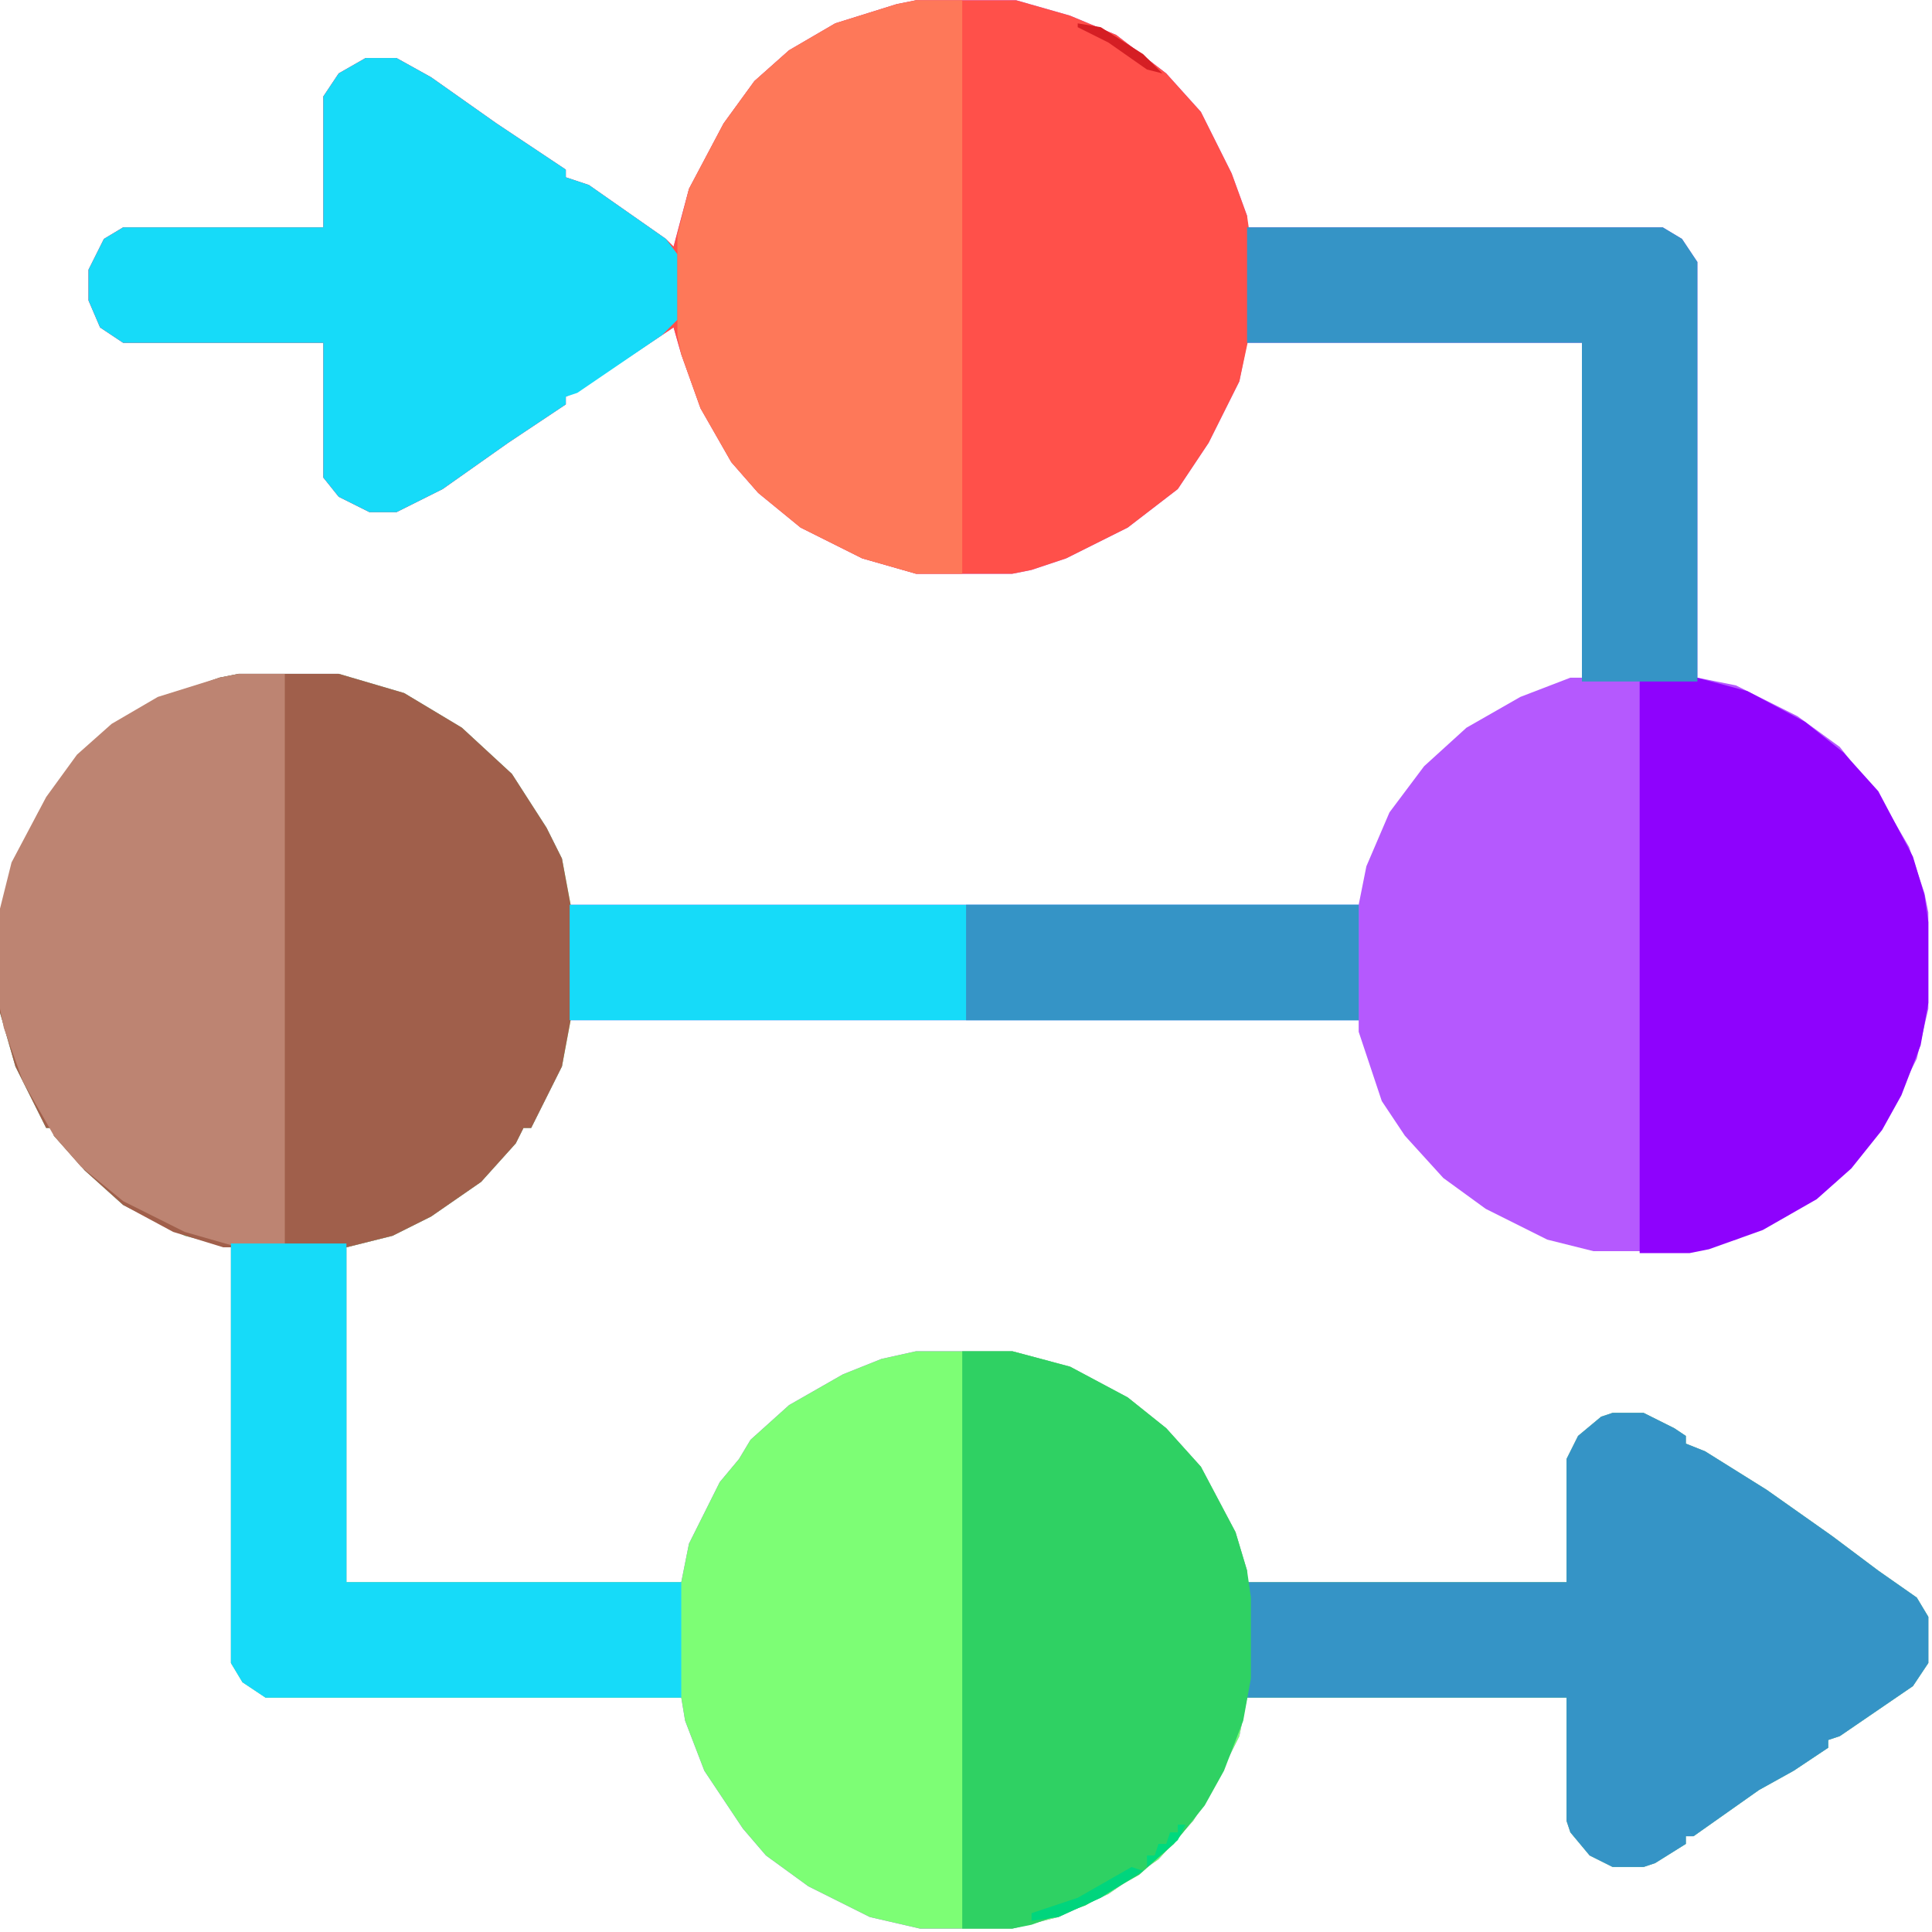
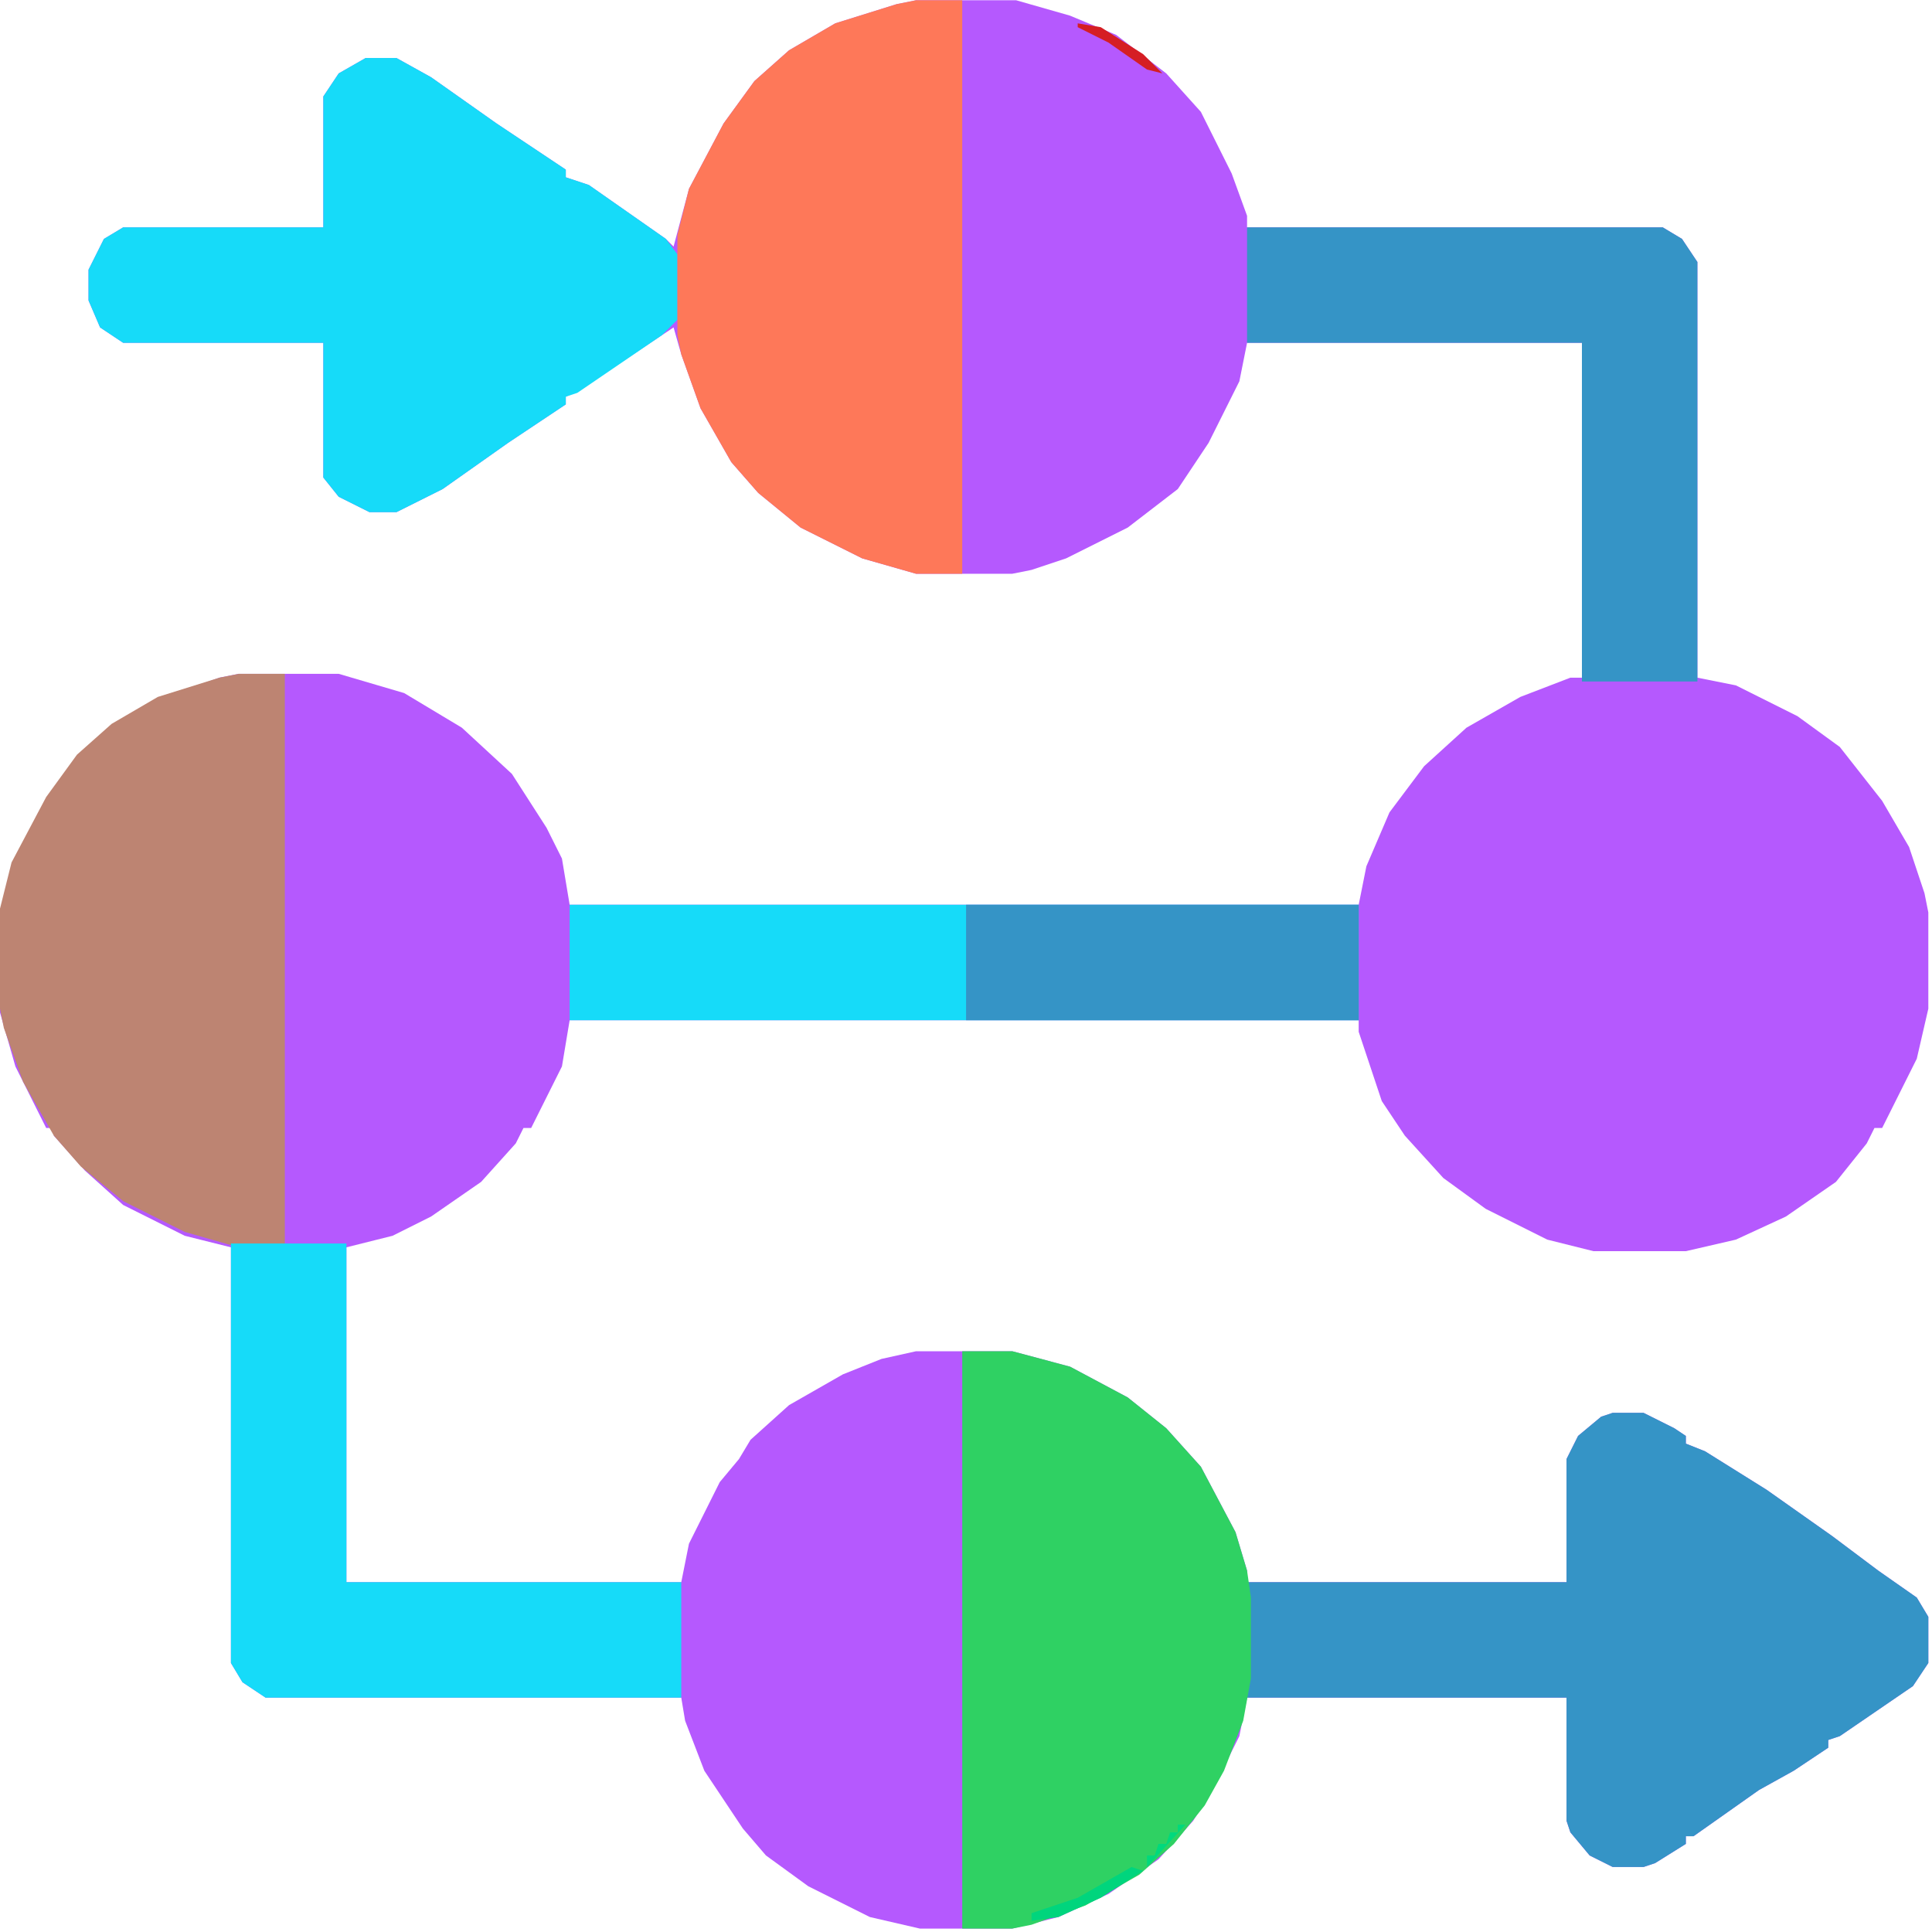
<svg xmlns="http://www.w3.org/2000/svg" width="514" height="514" viewBox="0 0 514 514" fill="none">
  <g clip-path="url(#clip0_121_219)">
    <path d="M243.712 0.068H270.336L284.672 4.164L296.96 9.284L310.272 19.524L319.488 29.764L327.68 46.148L331.776 57.412V60.484H442.368L447.488 63.556L451.584 69.7V180.292L461.824 182.34L478.208 190.532L489.472 198.724L500.736 213.06L507.904 225.348L512 237.636L513.024 242.756V268.356L509.952 281.668L501.76 298.052L500.736 300.1H498.688L496.64 304.196L488.448 314.436L475.136 323.652L461.824 329.796L448.512 332.868H423.936L411.648 329.796L395.264 321.604L384 313.412L373.76 302.148L367.616 292.932L361.472 274.5V271.428H151.552L149.504 283.716L141.312 300.1H139.264L137.216 304.196L128 314.436L114.688 323.652L104.448 328.772L92.16 331.844V420.932H181.248L183.296 410.692L191.488 394.308L196.608 388.164L199.68 383.044L209.92 373.828L224.256 365.636L234.496 361.54L243.712 359.492H269.312L284.672 363.588L300.032 371.78L310.272 379.972L319.488 390.212L328.704 407.62L331.776 417.86V420.932H416.768V388.164L419.84 382.02L425.984 376.9L429.056 375.876H437.248L445.44 379.972L448.512 382.02V384.068L453.632 386.116L470.016 396.356L487.424 408.644L499.712 417.86L509.952 425.028L513.024 430.148V442.436L508.928 448.58L489.472 461.892L486.4 462.916V464.964L477.184 471.108L467.968 476.228L450.56 488.516H448.512V490.564L440.32 495.684L437.248 496.708H429.056L422.912 493.636L417.792 487.492L416.768 484.42V451.652H331.776L329.728 461.892L322.56 476.228L317.44 484.42L308.224 494.66L294.912 503.876L281.6 510.02L269.312 513.092H244.736L231.424 510.02L215.04 501.828L203.776 493.636L197.632 486.468L187.392 471.108L182.272 457.796L181.248 451.652H70.656L64.512 447.556L61.44 442.436V331.844L49.152 328.772L32.768 320.58L22.528 311.364L14.336 302.148V300.1H12.288L4.096 283.716L0 269.38V242.756L4.096 228.42L10.24 216.132L19.456 203.844L29.696 193.604L44.032 185.412L58.368 180.292L63.488 179.268H90.112L107.52 184.388L122.88 193.604L136.192 205.892L145.408 220.228L149.504 228.42L151.552 240.708H361.472L363.52 230.468L369.664 216.132L378.88 203.844L390.144 193.604L404.48 185.412L417.792 180.292H420.864V91.204H331.776L329.728 101.444L321.536 117.828L317.44 123.972L313.344 130.116L300.032 140.356L283.648 148.548L274.432 151.62L269.312 152.644H243.712L229.376 148.548L212.992 140.356L201.728 131.14L194.56 122.948L186.368 108.612L181.248 94.276L179.2 87.108L154.624 103.492L150.528 105.54V107.588L135.168 117.828L117.76 130.116L109.568 134.212L105.472 136.26H98.304L90.112 132.164L86.016 127.044V91.204H32.768L26.624 87.108L23.552 79.94V71.748L27.648 63.556L32.768 60.484H86.016V25.668L90.112 19.524L97.28 15.428H105.472L114.688 20.548L132.096 32.836L150.528 45.124V47.172L156.672 49.22L177.152 63.556L179.2 65.604L183.296 50.244L192.512 32.836L200.704 21.572L209.92 13.38L222.208 6.212L238.592 1.092L243.712 0.068Z" fill="#B559FE" />
-     <path d="M63.488 179.268H90.112L107.52 184.388L122.88 193.604L136.192 205.892L145.408 220.228L149.504 228.42L152.576 244.804V267.332L149.504 283.716L141.312 300.1H139.264L137.216 304.196L128 314.436L114.688 323.652L104.448 328.772L92.16 331.844V420.932H181.248L183.296 410.692L191.488 394.308L196.608 388.164L199.68 383.044L209.92 373.828L224.256 365.636L234.496 361.54L243.712 359.492H269.312L284.672 363.588L300.032 371.78L310.272 379.972L319.488 390.212L328.704 407.62L331.776 417.86V420.932H416.768V388.164L419.84 382.02L425.984 376.9L429.056 375.876H437.248L445.44 379.972L448.512 382.02V384.068L453.632 386.116L470.016 396.356L487.424 408.644L499.712 417.86L509.952 425.028L513.024 430.148V442.436L508.928 448.58L489.472 461.892L486.4 462.916V464.964L477.184 471.108L467.968 476.228L450.56 488.516H448.512V490.564L440.32 495.684L437.248 496.708H429.056L422.912 493.636L417.792 487.492L416.768 484.42V451.652H331.776L329.728 461.892L322.56 476.228L317.44 484.42L308.224 494.66L294.912 503.876L281.6 510.02L269.312 513.092H244.736L231.424 510.02L215.04 501.828L203.776 493.636L197.632 486.468L187.392 471.108L182.272 457.796L181.248 451.652H70.656L64.512 447.556L61.44 442.436V331.844L49.152 328.772L32.768 320.58L22.528 311.364L14.336 302.148V300.1H12.288L4.096 283.716L0 269.38V242.756L4.096 228.42L10.24 216.132L19.456 203.844L29.696 193.604L44.032 185.412L58.368 180.292L63.488 179.268Z" fill="#7DFE75" />
-     <path d="M243.712 0.068H270.336L284.672 4.164L296.96 9.284L310.272 19.524L319.488 29.764L327.68 46.148L331.776 57.412L332.8 64.58V87.108L329.728 101.444L321.536 117.828L317.44 123.972L313.344 130.116L300.032 140.356L283.648 148.548L274.432 151.62L269.312 152.644H243.712L229.376 148.548L212.992 140.356L201.728 131.14L194.56 122.948L186.368 108.612L181.248 94.276L179.2 87.108L154.624 103.492L150.528 105.54V107.588L135.168 117.828L117.76 130.116L109.568 134.212L105.472 136.26H98.304L90.112 132.164L86.016 127.044V91.204H32.768L26.624 87.108L23.552 79.94V71.748L27.648 63.556L32.768 60.484H86.016V25.668L90.112 19.524L97.28 15.428H105.472L114.688 20.548L132.096 32.836L150.528 45.124V47.172L156.672 49.22L177.152 63.556L179.2 65.604L183.296 50.244L192.512 32.836L200.704 21.572L209.92 13.38L222.208 6.212L238.592 1.092L243.712 0.068Z" fill="#FF504A" />
-     <path d="M63.488 179.268H90.112L107.52 184.388L122.88 193.604L136.192 205.892L145.408 220.228L149.504 228.42L152.576 244.804V267.332L149.504 283.716L141.312 300.1H139.264L137.216 304.196L128 314.436L114.688 323.652L104.448 328.772L92.16 331.844H59.392L46.08 327.748L32.768 320.58L22.528 311.364L14.336 302.148V300.1H12.288L4.096 283.716L0 269.38V242.756L4.096 228.42L10.24 216.132L19.456 203.844L29.696 193.604L44.032 185.412L58.368 180.292L63.488 179.268Z" fill="#A05F4B" />
    <path d="M429.056 375.876H437.248L445.44 379.972L448.512 382.02V384.068L453.632 386.116L470.016 396.356L487.424 408.644L499.712 417.86L509.952 425.028L513.024 430.148V442.436L508.928 448.58L489.472 461.892L486.4 462.916V464.964L477.184 471.108L467.968 476.228L450.56 488.516H448.512V490.564L440.32 495.684L437.248 496.708H429.056L422.912 493.636L417.792 487.492L416.768 484.42V451.652H331.776V420.932H416.768V388.164L419.84 382.02L425.984 376.9L429.056 375.876Z" fill="#3594C6" />
    <path d="M256 359.492H269.312L284.672 363.588L300.032 371.78L310.272 379.972L319.488 390.212L328.704 407.62L331.776 417.86L332.8 425.028V446.532L330.752 457.796L325.632 471.108L320.512 480.324L312.32 490.564L303.104 498.756L288.768 506.948L274.432 512.068L269.312 513.092H256V359.492Z" fill="#2FD163" />
-     <path d="M436.224 179.78H449.536L464.896 183.876L480.256 192.068L490.496 200.26L499.712 210.5L508.928 227.908L512 238.148L513.024 245.316V266.82L510.976 278.084L505.856 291.396L500.736 300.612L492.544 310.852L483.328 319.044L468.992 327.236L454.656 332.356L449.536 333.38H436.224V179.78Z" fill="#8E02FD" />
    <path d="M97.28 15.428H105.472L114.688 20.548L132.096 32.836L150.528 45.124V47.172L156.672 49.22L177.152 63.556L180.224 67.652V85.06L176.128 89.156L153.6 104.516L150.528 105.54V107.588L135.168 117.828L117.76 130.116L109.568 134.212L105.472 136.26H98.304L90.112 132.164L86.016 127.044V91.204H32.768L26.624 87.108L23.552 79.94V71.748L27.648 63.556L32.768 60.484H86.016V25.668L90.112 19.524L97.28 15.428Z" fill="#16DBF9" />
    <path d="M243.712 0.068H256V152.644H243.712L229.376 148.548L212.992 140.356L201.728 131.14L194.56 122.948L186.368 108.612L181.248 94.276L180.224 89.156V62.532L183.296 50.244L192.512 32.836L200.704 21.572L209.92 13.38L222.208 6.212L238.592 1.092L243.712 0.068Z" fill="#FE7859" />
    <path d="M63.488 179.268H75.776V331.844H63.488L49.152 327.748L32.768 319.556L21.504 310.34L14.336 302.148L6.144 287.812L1.024 273.476L0 268.356V241.732L3.072 229.444L12.288 212.036L20.48 200.772L29.696 192.58L41.984 185.412L58.368 180.292L63.488 179.268Z" fill="#BD8472" />
    <path d="M151.552 240.708H361.472V271.428H151.552V240.708Z" fill="#16DBF9" />
    <path d="M61.44 330.82H92.16V420.932H181.248V451.652H70.656L64.512 447.556L61.44 442.436V330.82Z" fill="#16DBF9" />
    <path d="M331.776 60.484H442.368L447.488 63.556L451.584 69.7V181.316H420.864V91.204H331.776V60.484Z" fill="#3594C6" />
    <path d="M257.024 240.708H361.472V271.428H257.024V240.708Z" fill="#3594C6" />
    <path d="M301.056 496.708L304.128 497.732L292.864 504.9L281.6 510.02L274.432 511.044V508.996L286.72 504.9L301.056 496.708Z" fill="#00D57D" />
    <path d="M286.72 6.212L292.864 7.236L304.128 14.404L309.248 19.524L305.152 18.5L294.912 11.332L286.72 7.236V6.212Z" fill="#D51E24" />
-     <path d="M313.344 485.444H315.392L313.344 489.54L305.152 496.708V493.636H307.2L308.224 490.564H310.272L311.296 487.492H313.344V485.444Z" fill="#00D97D" />
+     <path d="M313.344 485.444H315.392L305.152 496.708V493.636H307.2L308.224 490.564H310.272L311.296 487.492H313.344V485.444Z" fill="#00D97D" />
  </g>
  <defs>
    <clipPath id="clip0_121_219">
      <rect width="513.024" height="513.024" fill="white" transform="translate(0 0.068)" />
    </clipPath>
  </defs>
</svg>